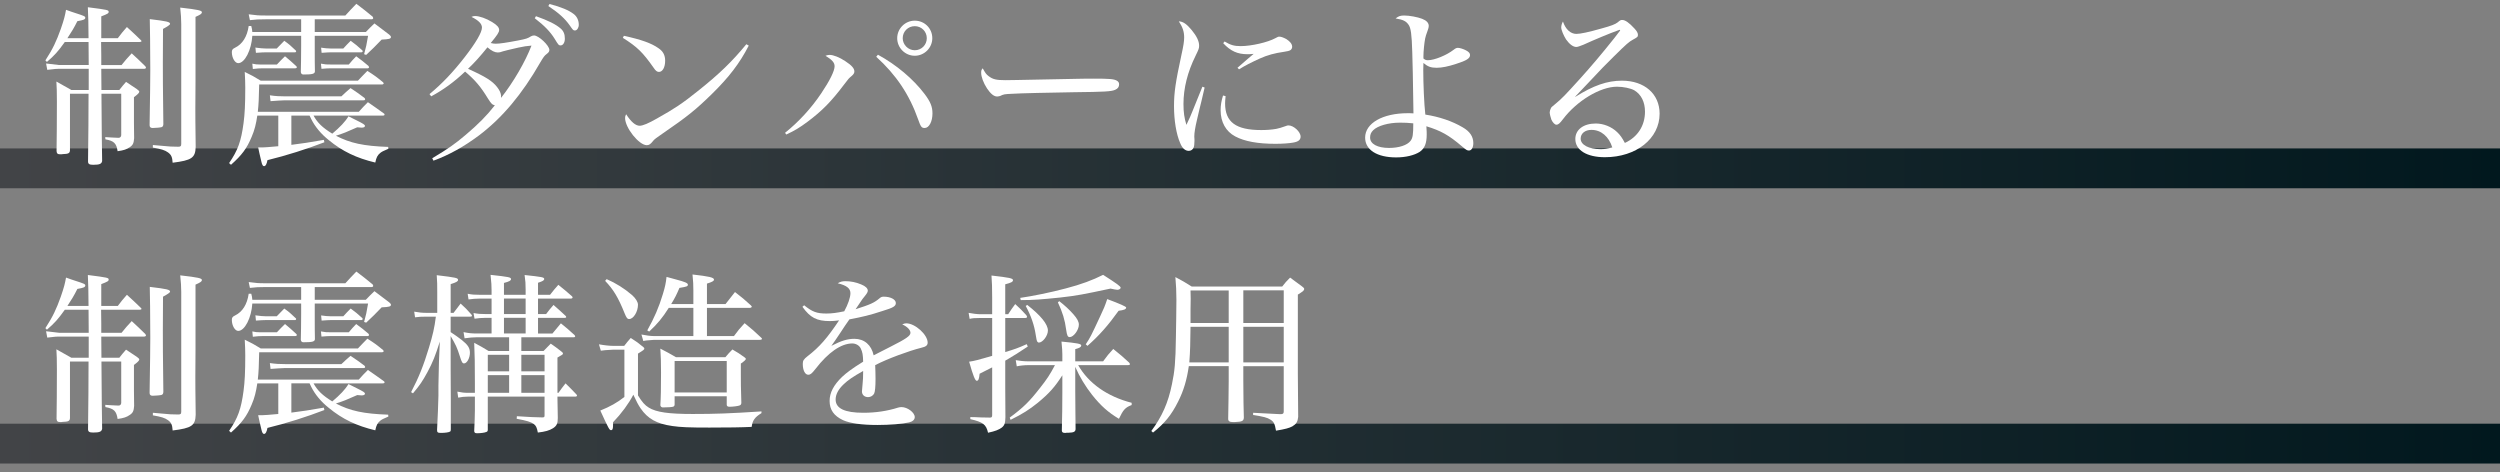
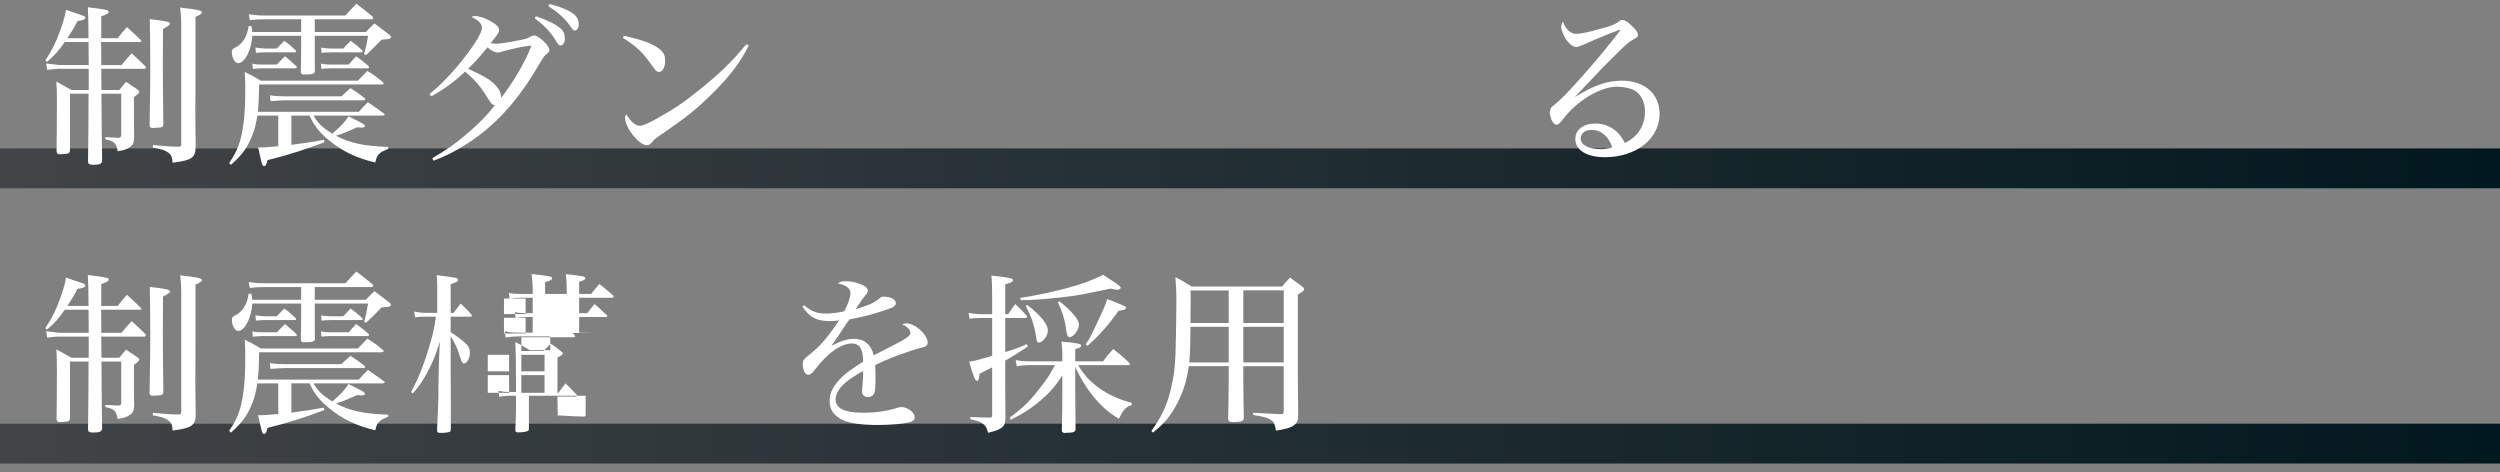
<svg xmlns="http://www.w3.org/2000/svg" xmlns:xlink="http://www.w3.org/1999/xlink" id="_レイヤー_2" width="531.176" height="100.312" viewBox="0 0 531.176 100.312">
  <rect x="0" y="0" width="531.176" height="100.312" fill="#808080" stroke="none" />
  <defs>
    <style>.cls-1{fill:url(#_新規グラデーションスウォッチ_13-2);}.cls-1,.cls-2,.cls-3{stroke-width:0px;}.cls-2{fill:url(#_新規グラデーションスウォッチ_13);}.cls-3{fill:#fff;}</style>
    <linearGradient id="_新規グラデーションスウォッチ_13" x1="-3277.78" y1="1465.116" x2="-2901.87" y2="1465.116" gradientTransform="translate(4631.637 -1429.363) scale(1.413 1)" gradientUnits="userSpaceOnUse">
      <stop offset="0" stop-color="#424447" />
      <stop offset="1" stop-color="#01181e" />
    </linearGradient>
    <linearGradient id="_新規グラデーションスウォッチ_13-2" y1="1523.603" y2="1523.603" xlink:href="#_新規グラデーションスウォッチ_13" />
  </defs>
  <g id="_レイヤー_10">
    <rect class="cls-2" x="0" y="31.537" width="531.176" height="8.464" />
    <rect class="cls-1" x="0" y="90.023" width="531.176" height="8.464" />
    <path class="cls-3" d="M18.812,8.117c0-2.266-.073-5.372-.146-6.578,4.275.549,4.422.585,4.422.987,0,.292-.219.438-1.571.95v4.641h3.509c.804-1.06,1.06-1.389,1.937-2.375,1.279,1.169,1.681,1.535,2.924,2.741.109.109.183.183.183.256,0,.109-.183.183-.402.183h-8.186l.036,2.851v2.046h4.312c.877-1.096,1.169-1.425,2.156-2.484,1.278,1.169,1.645,1.534,2.887,2.74.073.146.146.22.146.293,0,.146-.183.256-.402.256h-9.1l.036,4.494h3.801c.585-.73.768-.986,1.426-1.717.804.548,1.571,1.06,2.302,1.534.329.256.512.402.512.549,0,.256-.365.584-1.133,1.169v5.519c0,.585,0,.73.037,3.18-.073,1.06-.256,1.498-.95,1.937-.622.438-1.243.657-2.559.841-.256-1.682-.768-2.193-2.595-2.522l-.036-.475c1.169.073,1.534.109,2.668.146h.219c.292,0,.512-.256.512-.585v-8.771h-4.203q.073,10.927.146,14.289c-.109.621-.548.804-1.9.804-.84,0-1.096-.183-1.096-.731q.109-8.149.109-14.361h-3.947v12.022c-.036.622-.329.768-1.571.805-.146.036-.292.036-.365.036h-.146c-.548,0-.73-.183-.768-.694.037-3.252.073-5.335.073-10.488,0-2.412-.036-2.741-.109-4.275,1.389.768,1.827,1.023,3.18,1.79h3.69v-4.494h-6.468c-.366,0-.476,0-2.339.219l-.256-1.353c.036,0,.95.11,2.777.329h6.285l-.036-4.896h-5.043c-1.462,2.046-2.156,2.813-3.801,4.239l-.329-.329c1.607-2.485,2.339-4.057,3.289-6.725.694-2.01.877-2.777,1.097-4.02.877.329,1.571.548,2.01.694,1.827.585,2.083.694,2.083.986,0,.365-.402.512-1.682.731-.73,1.462-1.206,2.229-2.119,3.617h4.495ZM36.134,5.084q0,.256-1.499,1.061-.036,6.103-.036,7.199c0,1.863,0,5.811.109,13.046-.036.366-.109.512-.365.622-.183.072-1.279.183-1.9.183-.438,0-.657-.183-.657-.585v-.109c.109-7.455.146-8.771.146-11.622,0-4.678-.073-9.428-.109-10.816,3.654.438,4.312.584,4.312,1.022ZM38.509,5.121c0-1.243-.073-1.974-.219-3.509,3.873.438,4.604.621,4.604.987,0,.328-.293.512-1.353.986v13.777l-.036,5.774c0,.329,0,4.129.073,8.076-.073,2.339-.841,2.851-4.897,3.362-.073-1.206-.292-1.682-.986-2.192-.658-.476-1.462-.731-3.216-1.023v-.549c.73.073,1.278.11,1.645.146,2.01.183,2.302.22,3.728.22.512,0,.657-.11.657-.622V5.121Z" />
    <path class="cls-3" d="M66.618,24.562c.841,1.535,1.9,2.559,3.983,3.838,1.645-1.389,2.741-2.522,3.436-3.691.73.365,1.315.658,1.681.841.037,0,.037.036.073.036,1.389.694,1.754.914,1.754,1.17,0,.219-.256.365-.694.365-.219,0-.475-.037-.95-.073-2.375,1.06-2.813,1.242-4.531,1.791,3.033,1.571,5.847,2.192,11.109,2.375l.037.402c-1.133.475-1.389.621-1.718.877-.585.475-.841.95-1.06,2.046-3.983-.95-6.98-2.375-9.904-4.787-1.607-1.279-2.887-2.813-3.69-4.422-.11-.183-.183-.402-.366-.768h-3.873v6.213c2.339-.292,3.801-.512,6.906-1.06l.11.512c-3.691,1.425-8.04,2.813-12.097,3.801-.146.84-.402,1.278-.73,1.278-.22,0-.402-.256-.549-.913q-.512-2.12-.694-3.07h.914c.475,0,1.315-.073,3.362-.256v-6.505h-4.459c-.256,1.754-.585,3.106-1.206,4.532-1.023,2.448-2.046,3.837-4.385,5.92l-.402-.365c1.863-2.705,2.559-4.642,3.069-8.479.256-1.938.366-3.91.366-7.565,0-1.022-.037-1.937-.11-3.325,1.499.731,1.974.986,3.399,1.864h20.647c.877-.914,1.133-1.206,2.01-2.083,1.498.95,1.938,1.278,3.326,2.411.072.073.146.184.146.22,0,.146-.183.256-.329.256h-26.129c-.073,2.996-.109,4.13-.293,5.811h21.452c.804-.914,1.097-1.206,1.937-2.047,1.499,1.023,1.938,1.353,3.473,2.449.036.072.072.183.072.183,0,.146-.146.219-.401.219h-14.691ZM63.987,4.098h-7.455c-1.608,0-2.229.036-3.436.183l-.256-1.242c1.681.219,2.01.256,3.691.256h16.847c.987-1.097,1.315-1.426,2.339-2.485,1.498,1.133,1.974,1.498,3.472,2.741.073.146.11.256.11.292,0,.146-.146.256-.329.256h-12.097v2.704h10.854c.768-.804,1.023-1.06,1.827-1.827l3.144,2.376c.256.219.365.365.365.511,0,.366-.365.476-1.974.549-1.425,1.462-1.937,2.01-3.289,3.252l-.438-.146c.402-1.499.548-2.083.841-3.911h-11.329v3.838c0,.986,0,2.229.036,3.728-.036.512-.511.657-2.411.657-.366,0-.512-.146-.585-.511.036-1.608.073-3.18.073-5.701v-2.011h-10.379c-.183,3.034-1.608,5.812-2.997,5.812-.694,0-1.352-1.134-1.352-2.339,0-.476.146-.694.694-.95,1.571-.768,2.558-2.339,2.887-4.605h.548c.146.549.184.768.22,1.279h10.379v-2.704ZM53.608,13.526c.621.146,1.023.183,1.645.183h3.581c.731-.768.95-1.023,1.718-1.754,1.06.877,1.353,1.133,2.376,2.083.109.109.146.183.146.256,0,.109-.146.219-.365.219h-6.907c-.621,0-1.206.037-2.083.146l-.109-1.133ZM54.266,10.091q.072,0,.146.037c.841.109,1.462.183,2.12.183h2.266c.73-.731.913-.95,1.607-1.645,1.061.768,1.353,1.023,2.339,1.974.11.072.184.183.184.219,0,.146-.11.256-.22.256h-6.176c-.549,0-1.023.036-2.156.109l-.109-1.133ZM57.336,20.25c1.279.184,2.083.22,3.216.22h11.986c.841-.804,1.097-1.023,1.938-1.754,1.279.84,1.681,1.133,2.96,2.083.109.109.146.219.146.292,0,.146-.11.22-.366.22h-16.7c-.914.036-1.645.073-3.033.183l-.146-1.243ZM68.189,13.526c.987.183,1.17.183,2.156.183h3.765c.657-.804.877-1.023,1.571-1.754,1.169.84,1.498,1.133,2.595,2.046.073.11.146.22.146.256,0,.11-.146.256-.256.256h-7.856c-.658,0-1.061.037-2.01.11l-.11-1.097ZM68.226,10.128c.657.109,1.498.183,2.083.183h2.631c.658-.731.877-.95,1.571-1.645,1.06.768,1.389,1.06,2.449,2.01.072.073.109.146.109.219,0,.11-.146.22-.293.22h-6.468c-.438,0-.877.036-1.974.109l-.109-1.096Z" />
    <path class="cls-3" d="M91.839,33.626c3.472-2.083,4.86-3.07,7.017-4.897,2.741-2.302,4.604-4.202,6.286-6.358-.549-.109-.768-.329-1.462-1.426-1.535-2.521-2.704-3.91-4.86-5.737-2.303,2.193-4.568,3.838-7.199,5.263l-.366-.475c2.705-2.229,5.007-4.678,7.456-7.821,2.411-3.106,3.69-5.299,3.69-6.322,0-.804-.73-1.534-2.229-2.266.329-.146.476-.183.768-.183.914,0,2.376.512,3.618,1.279,1.023.621,1.498,1.133,1.498,1.681,0,.476-.365,1.06-1.79,2.777.475.109.694.146,1.06.146.841,0,2.302-.22,4.787-.694,1.682-.329,2.01-.438,2.704-.877.22-.11.402-.183.658-.183.986,0,3.252,2.156,3.252,3.069,0,.329-.146.548-.584.877-.476.365-.658.621-1.353,1.791-3.874,6.761-8.04,11.73-13.01,15.495-3.18,2.375-6.358,4.166-9.685,5.372l-.256-.512ZM110.075,10.128q-2.741.621-3.18.767c-.621.22-.804.256-1.133.256-.621,0-1.315-.328-2.192-1.096-1.535,1.9-2.668,3.179-4.13,4.568,3.691,1.644,5.189,2.594,6.176,3.873.512.658.768,1.206.841,1.754v.549c2.631-3.326,5.189-7.748,6.469-11.109-.987.072-1.645.183-2.851.438ZM113.876,3.439c2.667.95,4.202,1.718,5.262,2.632.622.548.877,1.206.877,2.156,0,.84-.401,1.425-.913,1.425-.365,0-.476-.109-1.242-1.389-.95-1.535-2.193-2.813-4.239-4.386l.256-.438ZM116.762.845c2.485.658,4.057,1.316,5.116,2.12.694.512,1.097,1.353,1.097,2.303,0,.621-.366,1.205-.805,1.205-.365,0-.401-.036-1.133-1.096-1.023-1.426-2.229-2.559-4.531-4.093l.256-.439Z" />
    <path class="cls-3" d="M132.555,7.605c3.69.805,5.847,1.572,7.345,2.632.987.657,1.426,1.498,1.426,2.668,0,1.389-.548,2.375-1.315,2.375-.402,0-.694-.219-1.133-.877-2.303-3.289-3.509-4.458-6.542-6.358l.22-.439ZM159.087,9.689c-1.9,3.728-4.239,6.761-7.82,10.269-3.436,3.362-5.3,4.86-10.416,8.369-1.352.913-1.827,1.278-2.083,1.607-.548.694-.84.914-1.352.914-1.645,0-4.604-3.691-4.604-5.774,0-.256.036-.438.219-.804,1.06,1.645,2.01,2.448,2.887,2.448.658,0,1.864-.512,3.655-1.535,3.728-2.083,5.481-3.252,8.661-5.811,4.604-3.654,7.345-6.322,10.342-9.977l.512.293Z" />
-     <path class="cls-3" d="M166.802,28.217c2.924-2.339,5.592-5.262,7.675-8.368,1.827-2.704,2.851-4.787,2.851-5.774,0-.768-.512-1.352-1.937-2.229.438-.146.621-.183.877-.183.804,0,2.119.512,3.362,1.353,1.352.877,1.899,1.535,1.899,2.156,0,.329-.146.585-.511.913-.694.585-.731.622-1.608,1.791-2.814,3.728-4.714,5.664-7.894,8.04-1.571,1.169-2.704,1.863-4.459,2.668l-.256-.366ZM186.537,11.626c3.947,2.156,7.492,5.152,9.904,8.332,1.242,1.645,1.681,2.704,1.681,4.13,0,1.754-.73,3.106-1.645,3.106-.658,0-.841-.22-1.389-1.791-1.864-5.299-4.678-9.502-8.917-13.339l.365-.438ZM198.086,8.117c0,2.047-1.682,3.728-3.728,3.728s-3.729-1.681-3.729-3.728,1.682-3.728,3.729-3.728c2.083,0,3.728,1.645,3.728,3.728ZM191.799,8.117c0,1.389,1.169,2.559,2.559,2.559,1.425,0,2.558-1.133,2.558-2.559s-1.133-2.558-2.558-2.558-2.559,1.133-2.559,2.558Z" />
-     <path class="cls-3" d="M210.077,16.194c.878.657,1.608.84,3.545.84q.402,0,2.485-.036,2.631-.073,12.9-.256c1.315-.036,2.448-.036,3.289-.036,3.472,0,4.349.072,5.007.438.329.183.475.438.475.767,0,.549-.256.914-.841,1.17-.84.365-2.266.438-8.771.512-4.714.073-11.584.219-13.046.329-1.791.073-1.864.109-2.632.475-.146.037-.438.109-.621.109-.694,0-1.389-.584-2.156-1.717-.768-1.17-1.242-2.485-1.242-3.326,0-.512.073-.657.329-.95.548.987.73,1.279,1.278,1.682Z" />
-     <path class="cls-3" d="M255.946,18.605q-.219.914-.694,2.961c-.219.877-.548,2.192-.95,3.983-.365,1.534-.548,2.704-.548,3.398v.146c.036.292.036.657.036.804,0,.73-.072,1.206-.183,1.462-.183.438-.584.694-1.022.694-.768,0-1.389-.549-1.828-1.645-.84-1.9-1.315-4.86-1.315-7.857,0-2.924.329-5.08,1.571-10.854.438-1.974.585-2.924.585-3.728,0-1.206-.292-2.156-1.133-3.436.914.036,1.681.585,2.741,1.864,1.06,1.278,1.571,2.375,1.571,3.289,0,.584-.073.767-.768,2.192-1.681,3.398-2.559,6.87-2.559,10.196,0,1.827.184,2.996.622,4.458.657-1.353,1.022-2.192,1.389-3.143q1.681-4.166,2.01-4.971l.475.183ZM260.405,20.434c-.073.73-.109,1.06-.109,1.534,0,3.983,2.302,5.665,7.674,5.665,1.097,0,2.192-.073,3.216-.256q.768-.146,1.974-.585c.22-.109.438-.146.621-.146,1.06,0,2.559,1.353,2.559,2.376,0,.694-.476,1.096-1.608,1.278-.768.146-2.302.256-3.728.256-3.728,0-6.578-.511-8.552-1.571-2.01-1.06-3.105-3.069-3.105-5.555,0-1.06.146-1.937.511-3.143l.549.146ZM260.185,8.812c1.279.768,2.047.987,3.436.987,2.266,0,5.737-.804,7.346-1.682.512-.292.621-.328.877-.328.365,0,.913.219,1.462.512.804.511,1.242,1.06,1.242,1.645,0,.328-.183.621-.475.767-.22.11-.366.146-1.243.293-2.046.292-3.508.694-5.152,1.425-1.9.877-3.144,1.498-4.422,2.303l-.329-.329c1.718-1.498,2.851-2.485,3.436-2.96-.658.073-1.061.073-1.316.073-2.119,0-3.581-.658-5.152-2.339l.292-.366Z" />
-     <path class="cls-3" d="M298.343,3.294c1.133,0,2.851.329,3.801.694s1.425.877,1.425,1.534c0,.256-.073.512-.256,1.023-.329.914-.402,1.133-.512,1.645-.183.914-.365,2.777-.365,3.765v.475c.365.293.548.365.95.365,1.389,0,3.983-1.06,5.481-2.229.365-.293.621-.402.877-.402.438,0,1.206.256,1.755.548.621.329.84.622.84.987,0,.694-.73,1.169-2.923,1.863-1.645.549-3.07.841-4.167.841-1.242,0-1.899-.256-2.813-1.023-.036.621-.036,1.17-.036,1.462,0,2.997.183,7.272.438,9.502,2.996.475,5.7,1.389,7.93,2.704,1.535.877,2.266,1.974,2.266,3.362,0,.913-.365,1.571-.913,1.571-.402,0-.549-.073-1.535-.914-2.741-2.339-4.422-3.289-7.528-4.239.073,1.023.073,1.389.073,1.755,0,1.863-.438,2.96-1.498,3.69-1.17.731-2.96,1.17-5.007,1.17-4.057,0-6.578-1.608-6.578-4.203,0-3.069,3.728-5.189,9.063-5.189.256,0,.694,0,1.205.037-.109-7.09-.183-11.438-.255-13.01-.11-3.801-.293-5.153-.805-5.848-.512-.73-1.133-1.06-2.74-1.315.621-.476.986-.621,1.827-.621ZM297.429,26.062c-2.412,0-4.714.657-5.664,1.607-.476.476-.658.914-.658,1.571,0,1.353,1.571,2.193,4.021,2.193,2.119,0,3.873-.585,4.567-1.499.476-.621.585-1.352.585-3.728-1.169-.109-1.645-.146-2.851-.146Z" />
    <path class="cls-3" d="M344.102,6.327q0,.036-.183.073s-.036.036-.073.036c-.036,0-.072.036-.109.036-1.571.549-5.079,2.011-7.309,3.033-.731.293-1.243.476-1.499.476-.694,0-1.461-.585-2.192-1.608-.548-.877-1.023-2.01-1.023-2.558,0-.365.146-.877.366-1.243.548,1.645,1.607,2.632,2.85,2.632.841,0,2.595-.365,5.409-1.17,2.01-.548,2.851-.877,3.362-1.278.548-.476.657-.512.986-.512.621,0,1.462.584,2.595,1.827.512.548.731.95.731,1.352s-.146.512-1.097,1.023c-.841.476-1.206.768-4.13,3.654-1.863,1.827-2.521,2.522-5.299,5.482q-2.083,2.229-2.813,2.96l.036.036c3.837-2.412,6.761-3.435,9.903-3.435,4.788,0,8.004,2.813,8.004,7.017,0,5.299-4.971,9.245-11.621,9.245-3.838,0-6.286-1.498-6.286-3.873,0-1.974,1.718-3.289,4.349-3.289,1.645,0,3.362.694,4.531,1.827.658.621,1.061,1.206,1.645,2.302,2.705-1.242,4.276-3.654,4.276-6.65,0-2.047-.804-3.655-2.266-4.532-.768-.438-2.339-.768-3.691-.768-3.545,0-8.515,2.997-11.475,6.907-.658.877-.987,1.17-1.389,1.17-.329,0-.768-.438-1.061-1.061-.146-.365-.365-1.242-.365-1.571,0-.219.146-.694.256-.877.109-.219.146-.256.914-.877,1.425-1.17,2.083-1.864,5.262-5.372q3.509-3.874,7.31-8.661,1.169-1.498,1.206-1.571v-.037c0-.036.036-.036.036-.036-.036-.073-.073-.109-.073-.109l-.036.036-.037-.036ZM338.146,27.596c-1.389,0-2.303.768-2.303,1.864,0,1.315,1.718,2.229,4.203,2.229.877,0,1.389-.073,2.521-.366-.731-2.302-2.376-3.728-4.422-3.728Z" />
    <path class="cls-3" d="M18.812,65.008c0-2.266-.073-5.372-.146-6.578,4.275.549,4.422.585,4.422.987,0,.292-.219.438-1.571.95v4.641h3.509c.804-1.06,1.06-1.389,1.937-2.375,1.279,1.169,1.681,1.535,2.924,2.741.109.109.183.183.183.256,0,.109-.183.183-.402.183h-8.186l.036,2.851v2.046h4.312c.877-1.096,1.169-1.425,2.156-2.484,1.278,1.169,1.645,1.534,2.887,2.74.073.146.146.22.146.293,0,.146-.183.256-.402.256h-9.1l.036,4.494h3.801c.585-.73.768-.986,1.426-1.717.804.548,1.571,1.06,2.302,1.534.329.256.512.402.512.549,0,.256-.365.584-1.133,1.169v5.519c0,.585,0,.73.037,3.18-.073,1.06-.256,1.498-.95,1.937-.622.438-1.243.657-2.559.841-.256-1.682-.768-2.193-2.595-2.522l-.036-.475c1.169.073,1.534.109,2.668.146h.219c.292,0,.512-.256.512-.585v-8.771h-4.203q.073,10.927.146,14.289c-.109.621-.548.804-1.9.804-.84,0-1.096-.183-1.096-.731q.109-8.149.109-14.361h-3.947v12.022c-.036.622-.329.768-1.571.805-.146.036-.292.036-.365.036h-.146c-.548,0-.73-.183-.768-.694.037-3.252.073-5.335.073-10.488,0-2.412-.036-2.741-.109-4.275,1.389.768,1.827,1.023,3.18,1.79h3.69v-4.494h-6.468c-.366,0-.476,0-2.339.219l-.256-1.353c.036,0,.95.11,2.777.329h6.285l-.036-4.896h-5.043c-1.462,2.046-2.156,2.813-3.801,4.239l-.329-.329c1.607-2.485,2.339-4.057,3.289-6.725.694-2.01.877-2.777,1.097-4.02.877.329,1.571.548,2.01.694,1.827.585,2.083.694,2.083.986,0,.365-.402.512-1.682.731-.73,1.462-1.206,2.229-2.119,3.617h4.495ZM36.134,61.975q0,.256-1.499,1.061-.036,6.103-.036,7.199c0,1.863,0,5.811.109,13.046-.036.366-.109.512-.365.622-.183.072-1.279.183-1.9.183-.438,0-.657-.183-.657-.585v-.109c.109-7.455.146-8.771.146-11.622,0-4.678-.073-9.428-.109-10.816,3.654.438,4.312.584,4.312,1.022ZM38.509,62.012c0-1.243-.073-1.974-.219-3.509,3.873.438,4.604.621,4.604.987,0,.328-.293.512-1.353.986v13.777l-.036,5.774c0,.329,0,4.129.073,8.076-.073,2.339-.841,2.851-4.897,3.362-.073-1.206-.292-1.682-.986-2.192-.658-.476-1.462-.731-3.216-1.023v-.549c.73.073,1.278.11,1.645.146,2.01.183,2.302.22,3.728.22.512,0,.657-.11.657-.622v-25.435Z" />
    <path class="cls-3" d="M66.618,81.453c.841,1.535,1.9,2.559,3.983,3.838,1.645-1.389,2.741-2.522,3.436-3.691.73.365,1.315.658,1.681.841.037,0,.037.036.073.036,1.389.694,1.754.914,1.754,1.17,0,.219-.256.365-.694.365-.219,0-.475-.037-.95-.073-2.375,1.06-2.813,1.242-4.531,1.791,3.033,1.571,5.847,2.192,11.109,2.375l.037.402c-1.133.475-1.389.621-1.718.877-.585.475-.841.95-1.06,2.046-3.983-.95-6.98-2.375-9.904-4.787-1.607-1.279-2.887-2.813-3.69-4.422-.11-.183-.183-.402-.366-.768h-3.873v6.213c2.339-.292,3.801-.512,6.906-1.06l.11.512c-3.691,1.425-8.04,2.813-12.097,3.801-.146.84-.402,1.278-.73,1.278-.22,0-.402-.256-.549-.913q-.512-2.12-.694-3.07h.914c.475,0,1.315-.073,3.362-.256v-6.505h-4.459c-.256,1.754-.585,3.106-1.206,4.532-1.023,2.448-2.046,3.837-4.385,5.92l-.402-.365c1.863-2.705,2.559-4.642,3.069-8.479.256-1.938.366-3.91.366-7.565,0-1.022-.037-1.937-.11-3.325,1.499.731,1.974.986,3.399,1.864h20.647c.877-.914,1.133-1.206,2.01-2.083,1.498.95,1.938,1.278,3.326,2.411.072.073.146.184.146.22,0,.146-.183.256-.329.256h-26.129c-.073,2.996-.109,4.13-.293,5.811h21.452c.804-.914,1.097-1.206,1.937-2.047,1.499,1.023,1.938,1.353,3.473,2.449.036.072.072.183.072.183,0,.146-.146.219-.401.219h-14.691ZM63.987,60.988h-7.455c-1.608,0-2.229.036-3.436.183l-.256-1.242c1.681.219,2.01.256,3.691.256h16.847c.987-1.097,1.315-1.426,2.339-2.485,1.498,1.133,1.974,1.498,3.472,2.741.073.146.11.256.11.292,0,.146-.146.256-.329.256h-12.097v2.704h10.854c.768-.804,1.023-1.06,1.827-1.827l3.144,2.376c.256.219.365.365.365.511,0,.366-.365.476-1.974.549-1.425,1.462-1.937,2.01-3.289,3.252l-.438-.146c.402-1.499.548-2.083.841-3.911h-11.329v3.838c0,.986,0,2.229.036,3.728-.036.512-.511.657-2.411.657-.366,0-.512-.146-.585-.511.036-1.608.073-3.18.073-5.701v-2.011h-10.379c-.183,3.034-1.608,5.812-2.997,5.812-.694,0-1.352-1.134-1.352-2.339,0-.476.146-.694.694-.95,1.571-.768,2.558-2.339,2.887-4.605h.548c.146.549.184.768.22,1.279h10.379v-2.704ZM53.608,70.417c.621.146,1.023.183,1.645.183h3.581c.731-.768.95-1.023,1.718-1.754,1.06.877,1.353,1.133,2.376,2.083.109.109.146.183.146.256,0,.109-.146.219-.365.219h-6.907c-.621,0-1.206.037-2.083.146l-.109-1.133ZM54.266,66.981q.072,0,.146.037c.841.109,1.462.183,2.12.183h2.266c.73-.731.913-.95,1.607-1.645,1.061.768,1.353,1.023,2.339,1.974.11.072.184.183.184.219,0,.146-.11.256-.22.256h-6.176c-.549,0-1.023.036-2.156.109l-.109-1.133ZM57.336,77.141c1.279.184,2.083.22,3.216.22h11.986c.841-.804,1.097-1.023,1.938-1.754,1.279.84,1.681,1.133,2.96,2.083.109.109.146.219.146.292,0,.146-.11.22-.366.22h-16.7c-.914.036-1.645.073-3.033.183l-.146-1.243ZM68.189,70.417c.987.183,1.17.183,2.156.183h3.765c.657-.804.877-1.023,1.571-1.754,1.169.84,1.498,1.133,2.595,2.046.073.11.146.22.146.256,0,.11-.146.256-.256.256h-7.856c-.658,0-1.061.037-2.01.11l-.11-1.097ZM68.226,67.019c.657.109,1.498.183,2.083.183h2.631c.658-.731.877-.95,1.571-1.645,1.06.768,1.389,1.06,2.449,2.01.072.073.109.146.109.219,0,.11-.146.22-.293.22h-6.468c-.438,0-.877.036-1.974.109l-.109-1.096Z" />
-     <path class="cls-3" d="M96.371,66.47c.657-.877.877-1.169,1.498-1.974,1.06.95,1.352,1.279,2.266,2.303.109.109.146.22.146.292,0,.11-.11.184-.366.184h-4.166v3.289c.877.584,1.535,1.022,2.376,1.681,1.279,1.023,1.718,1.681,1.718,2.704,0,1.097-.622,2.266-1.243,2.266-.329,0-.512-.256-.877-1.462-.621-1.937-.877-2.484-1.974-4.349v.914c0,3.69,0,9.209.037,12.827v6.066c0,.292-.037.402-.146.475-.256.183-1.097.293-1.937.293-.694,0-.841-.11-.841-.621.183-3.473.22-4.861.292-7.31v-2.156c.037-2.412.073-4.129.11-5.006l.183-4.312c-.914,2.923-1.499,4.422-2.632,6.505-.986,1.827-1.645,2.813-3.069,4.495l-.402-.256c1.645-3.144,2.668-5.701,3.801-9.466.804-2.667,1.17-4.202,1.462-6.577h-2.01c-1.097,0-1.608.036-2.412.146l-.183-1.206c1.023.183,1.681.256,2.595.256h2.302v-4.422c0-1.607,0-2.119-.109-3.581,4.239.512,4.531.585,4.531,1.023,0,.292-.401.512-1.571.877v6.103h.622ZM117.383,70.855c.768-.95,1.023-1.206,1.791-2.156,1.315,1.06,1.681,1.389,2.887,2.485.109.109.146.219.146.292,0,.109-.109.183-.329.183h-11.109v2.924h4.714c.621-.658.841-.877,1.535-1.571.95.657,1.242.877,2.229,1.645.256.183.365.329.365.438,0,.219-.073.256-1.17.877v7.491h.22c.621-.877.804-1.133,1.498-2.01,1.06,1.023,1.353,1.353,2.339,2.376.073.109.109.183.109.219,0,.109-.146.22-.328.22h-3.838v.401q0,.95.073,4.13c0,1.17-.219,1.681-1.023,2.192-.768.476-1.645.731-3.216.914-.219-1.133-.401-1.462-.877-1.827-.621-.438-1.425-.694-3.618-1.097l.037-.548c2.851.183,3.545.219,5.445.256.365,0,.438-.109.438-.438v-3.983h-12.061v7.017c0,.292-.072.438-.365.512-.292.146-1.242.256-1.863.256-.476,0-.585-.073-.658-.438.109-2.156.109-2.741.146-4.386v-2.96h-1.462c-.804,0-1.353.073-2.083.219l-.183-1.279c.877.184,1.425.256,2.266.256h1.462v-2.046c0-3.947-.037-6.469-.146-8.588,1.389.73,1.791.986,3.07,1.754h4.349v-2.924h-6.871c-.84,0-1.534.073-2.594.22l-.22-1.315c1.097.219,1.718.292,2.813.292h3.144v-3.325h-1.279c-.877,0-1.535.072-2.339.183l-.22-1.206c1.023.183,1.462.219,2.559.219h1.279v-3.289h-2.485c-.804,0-1.681.073-2.412.183l-.183-1.206c.95.184,1.389.22,2.595.22h2.485v-.914c0-.95-.037-1.717-.22-3.325,3.947.438,4.349.512,4.349.914,0,.292-.365.511-1.498.804v2.521h4.604v-1.133c0-1.206-.036-1.791-.219-3.07,3.728.402,4.166.476,4.166.841,0,.293-.293.476-1.315.804v2.559h2.558c.731-.95.987-1.242,1.754-2.119,1.279,1.022,1.682,1.352,2.924,2.448.073.109.109.183.109.256,0,.109-.146.219-.365.219h-6.979v3.289h1.717c.658-.877.878-1.133,1.572-1.937,1.169,1.023,1.534,1.352,2.631,2.375.036.073.073.146.073.183,0,.11-.109.184-.329.184h-5.664v3.325h3.069ZM108.174,75.387h-4.532v3.509h4.532v-3.509ZM108.174,79.699h-4.532v3.764h4.532v-3.764ZM107.078,66.726h4.604v-3.289h-4.604v3.289ZM111.682,67.53h-4.604v3.325h4.604v-3.325ZM115.703,75.387h-4.934v3.509h4.934v-3.509ZM115.703,79.699h-4.934v3.764h4.934v-3.764Z" />
-     <path class="cls-3" d="M127.256,73.157c1.206.22,2.303.329,3.033.329h2.339c.549-.73.768-.95,1.39-1.681,1.205.768,1.571,1.023,2.667,1.937.146.109.22.22.22.293,0,.256-.183.365-1.353,1.096v8.881c.877,1.425,1.462,2.083,2.303,2.595,1.607.986,4.202,1.352,9.318,1.352,4.824,0,7.857-.109,14.618-.548v.365c-1.425.877-1.9,1.535-2.083,2.924-2.192.109-4.97.146-8.99.146-4.239,0-6.103-.073-7.856-.329-3.326-.476-5.227-1.535-6.761-3.765-.512-.767-.841-1.389-1.535-2.887-.987,1.9-2.485,3.947-4.312,5.848v.621c0,.768-.109,1.06-.438,1.06s-.512-.329-2.266-4.166c2.083-.841,3.581-1.681,5.116-2.887v-10.05h-2.376q-2.119.109-2.631.219l-.402-1.353ZM128.9,59.308c1.938.84,3.801,2.01,5.409,3.398.768.694,1.242,1.462,1.242,2.046,0,1.462-.95,3.033-1.863,3.033-.402,0-.585-.255-.987-1.242-1.352-3.362-2.375-5.043-4.129-6.87l.328-.365ZM147.319,64.606v-2.888c0-1.133-.036-1.973-.183-3.398,3.508.402,4.568.621,4.568,1.097,0,.292-.438.512-1.499.841v4.349h3.947c.877-1.133,1.133-1.462,2.01-2.559,1.535,1.17,1.974,1.571,3.398,2.851.073.073.184.22.184.256,0,.109-.22.256-.402.256h-9.137v5.993h5.738c.913-1.242,1.206-1.607,2.266-2.74,1.571,1.278,2.046,1.681,3.508,3.069.11.109.183.183.183.256,0,.146-.219.22-.548.22h-22.402q-1.827.109-2.266.255l-.401-1.389c.913.184,1.937.329,2.631.329h8.405v-5.993h-5.226c-1.389,2.192-2.376,3.362-4.166,5.043l-.402-.256c1.462-2.595,2.485-4.934,3.325-7.747.476-1.571.622-2.303.768-3.618.877.256,1.571.438,2.01.548,1.938.512,2.522.768,2.522,1.097,0,.365-.22.438-1.791.694-.585,1.389-.95,2.12-1.754,3.436h4.714ZM154.117,75.898c.621-.73.804-.95,1.498-1.645,1.133.658,1.498.877,2.595,1.682.183.109.256.219.256.328,0,.183-.329.476-1.06.987v2.192c0,1.571,0,3.033.109,6.176-.037.293-.109.402-.329.512-.292.146-1.462.293-2.192.293-.402,0-.585-.146-.585-.438v-1.791h-11.073v1.791c-.036.256-.109.328-.256.401-.146.109-1.206.183-2.266.183-.256-.036-.402-.109-.512-.438.109-1.607.146-3.69.146-6.943,0-2.412-.037-3.252-.146-5.116,1.498.768,1.937,1.023,3.325,1.827h10.489ZM143.336,83.391h11.073v-6.688h-11.073v6.688Z" />
+     <path class="cls-3" d="M96.371,66.47c.657-.877.877-1.169,1.498-1.974,1.06.95,1.352,1.279,2.266,2.303.109.109.146.22.146.292,0,.11-.11.184-.366.184h-4.166v3.289c.877.584,1.535,1.022,2.376,1.681,1.279,1.023,1.718,1.681,1.718,2.704,0,1.097-.622,2.266-1.243,2.266-.329,0-.512-.256-.877-1.462-.621-1.937-.877-2.484-1.974-4.349v.914c0,3.69,0,9.209.037,12.827v6.066c0,.292-.037.402-.146.475-.256.183-1.097.293-1.937.293-.694,0-.841-.11-.841-.621.183-3.473.22-4.861.292-7.31v-2.156c.037-2.412.073-4.129.11-5.006l.183-4.312c-.914,2.923-1.499,4.422-2.632,6.505-.986,1.827-1.645,2.813-3.069,4.495l-.402-.256c1.645-3.144,2.668-5.701,3.801-9.466.804-2.667,1.17-4.202,1.462-6.577h-2.01c-1.097,0-1.608.036-2.412.146l-.183-1.206c1.023.183,1.681.256,2.595.256h2.302v-4.422c0-1.607,0-2.119-.109-3.581,4.239.512,4.531.585,4.531,1.023,0,.292-.401.512-1.571.877v6.103h.622ZM117.383,70.855c.768-.95,1.023-1.206,1.791-2.156,1.315,1.06,1.681,1.389,2.887,2.485.109.109.146.219.146.292,0,.109-.109.183-.329.183h-11.109v2.924h4.714c.621-.658.841-.877,1.535-1.571.95.657,1.242.877,2.229,1.645.256.183.365.329.365.438,0,.219-.073.256-1.17.877v7.491h.22c.621-.877.804-1.133,1.498-2.01,1.06,1.023,1.353,1.353,2.339,2.376.073.109.109.183.109.219,0,.109-.146.22-.328.22h-3.838v.401q0,.95.073,4.13l.037-.548c2.851.183,3.545.219,5.445.256.365,0,.438-.109.438-.438v-3.983h-12.061v7.017c0,.292-.072.438-.365.512-.292.146-1.242.256-1.863.256-.476,0-.585-.073-.658-.438.109-2.156.109-2.741.146-4.386v-2.96h-1.462c-.804,0-1.353.073-2.083.219l-.183-1.279c.877.184,1.425.256,2.266.256h1.462v-2.046c0-3.947-.037-6.469-.146-8.588,1.389.73,1.791.986,3.07,1.754h4.349v-2.924h-6.871c-.84,0-1.534.073-2.594.22l-.22-1.315c1.097.219,1.718.292,2.813.292h3.144v-3.325h-1.279c-.877,0-1.535.072-2.339.183l-.22-1.206c1.023.183,1.462.219,2.559.219h1.279v-3.289h-2.485c-.804,0-1.681.073-2.412.183l-.183-1.206c.95.184,1.389.22,2.595.22h2.485v-.914c0-.95-.037-1.717-.22-3.325,3.947.438,4.349.512,4.349.914,0,.292-.365.511-1.498.804v2.521h4.604v-1.133c0-1.206-.036-1.791-.219-3.07,3.728.402,4.166.476,4.166.841,0,.293-.293.476-1.315.804v2.559h2.558c.731-.95.987-1.242,1.754-2.119,1.279,1.022,1.682,1.352,2.924,2.448.073.109.109.183.109.256,0,.109-.146.219-.365.219h-6.979v3.289h1.717c.658-.877.878-1.133,1.572-1.937,1.169,1.023,1.534,1.352,2.631,2.375.036.073.073.146.073.183,0,.11-.109.184-.329.184h-5.664v3.325h3.069ZM108.174,75.387h-4.532v3.509h4.532v-3.509ZM108.174,79.699h-4.532v3.764h4.532v-3.764ZM107.078,66.726h4.604v-3.289h-4.604v3.289ZM111.682,67.53h-4.604v3.325h4.604v-3.325ZM115.703,75.387h-4.934v3.509h4.934v-3.509ZM115.703,79.699h-4.934v3.764h4.934v-3.764Z" />
    <path class="cls-3" d="M170.859,64.862c1.718,1.389,2.668,1.754,4.715,1.754,1.169,0,2.229-.146,3.801-.476.804-1.461,1.315-2.96,1.315-3.837,0-1.023-.768-1.645-2.704-2.119.657-.366.986-.438,1.681-.438,1.06,0,2.229.219,3.325.694.914.365,1.389.84,1.389,1.315,0,.256-.146.548-.584,1.097-.402.475-.731.913-1.023,1.389q-.694,1.06-.987,1.461c3.18-1.022,3.947-1.352,5.153-2.375.256-.22.475-.292.841-.292,1.425,0,2.558.584,2.558,1.352,0,.658-.512.987-2.813,1.682-2.777.913-4.203,1.242-7.054,1.79-.804,1.17-1.133,1.608-1.9,2.814-1.06,1.607-1.315,1.937-1.937,2.813,2.119-1.096,3.436-1.498,4.896-1.498,2.12,0,3.618,1.315,4.094,3.508q.621-.328,3.508-1.79c3.398-1.718,4.312-2.339,4.312-2.997,0-.621-.694-1.315-1.754-1.79.438-.184.621-.22.877-.22,1.863,0,4.531,2.412,4.531,4.093,0,.585-.365.877-1.352,1.097-2.632.658-7.2,2.339-9.795,3.691.037.986.073,1.899.073,2.887,0,1.718-.109,2.777-.292,3.143-.22.438-.73.768-1.279.768-.768,0-1.315-.475-1.315-1.206q0-.219.146-1.754c.073-.658.109-1.353.109-2.595-2.156,1.206-3.216,1.937-4.13,2.813-1.169,1.097-1.718,2.193-1.718,3.253,0,1.9,1.938,2.813,5.884,2.813,2.632,0,5.08-.365,7.383-1.096.256-.073.512-.11.73-.11,1.279,0,2.814,1.17,2.814,2.12,0,.548-.439.95-1.206,1.133-1.389.329-4.13.548-6.725.548-3.362,0-5.848-.365-7.309-1.022-1.938-.914-2.851-2.193-2.851-4.094,0-1.754.877-3.398,2.667-5.116.95-.877,2.047-1.718,4.459-3.216-.036-1.498-.146-2.047-.512-2.813-.292-.622-1.023-1.061-1.791-1.061-2.375,0-5.116,1.9-7.82,5.409-.804,1.023-1.097,1.242-1.535,1.242-.694,0-1.169-.95-1.169-2.302,0-.694.183-.987,1.023-1.645,2.521-1.938,4.166-3.838,6.688-7.602-.914.109-1.353.146-1.937.146-2.814,0-4.203-.731-5.848-3.033l.365-.329Z" />
    <path class="cls-3" d="M214.207,66.763c.621-.987.841-1.243,1.498-2.156,1.023.95,1.353,1.242,2.339,2.339.11.146.183.292.183.365,0,.183-.183.256-.475.256h-4.166v7.235c1.937-.584,2.704-.84,4.568-1.681l.219.512c-2.192,1.462-2.924,1.9-4.787,2.997v5.883q0,4.057.036,6.14c-.036,1.279-.183,1.718-.768,2.193-.657.475-1.389.768-2.923,1.096-.402-1.754-1.061-2.266-3.765-2.887v-.438q.987,0,2.229.073c.914.036.95.036,1.937.036.366,0,.476-.109.476-.548v-10.123q-1.827.95-2.668,1.353c-.109,1.133-.256,1.498-.621,1.498-.329,0-.768-1.097-1.608-4.057,1.061-.146,2.047-.402,4.897-1.242v-8.04h-2.632c-1.133,0-1.534.036-2.155.183l-.22-1.279c.658.146,1.9.293,2.485.293h2.521v-3.545c0-2.559-.037-2.777-.146-4.678,3.837.438,4.568.584,4.568.986,0,.365-.402.548-1.645.877v6.359h.621ZM234.38,76.775c.877-1.206,1.169-1.571,2.156-2.631,1.498,1.206,1.974,1.607,3.362,2.887.109.146.183.256.183.329,0,.146-.146.22-.438.22h-10.562c2.192,3.873,6.213,6.688,11.365,8.003v.475c-1.353.512-1.791.987-2.704,2.924-2.266-1.352-3.838-2.74-5.701-5.079-1.462-1.864-2.631-3.801-3.581-5.957v5.152c0,.95,0,1.499.036,4.715q0,1.06.036,3.361c-.036.549-.365.731-1.461.768-.366,0-.585,0-.694.037h-.146c-.438,0-.621-.183-.621-.512v-.109c.073-2.632.109-5.409.109-8.004v-3.618c-1.571,2.449-2.741,3.801-5.226,5.848-1.827,1.462-3.18,2.339-5.774,3.618l-.183-.476c2.887-2.119,4.202-3.435,6.396-6.249,1.534-1.937,2.156-2.887,3.216-4.896h-5.665c-.804,0-1.899.109-2.448.255l-.219-1.315c.768.146,1.79.256,2.777.256h7.126v-1.498c0-.621-.036-1.206-.183-2.704,3.436.329,4.202.475,4.202.84-.036.329-.328.512-1.278.768v2.595h5.92ZM216.765,63.291c2.595-.366,6.541-1.17,9.684-2.011,3.253-.84,5.774-1.79,7.931-2.887,2.96,1.9,3.728,2.448,3.728,2.741,0,.219-.329.438-.694.438-.183,0-.841-.11-1.462-.256-5.847,1.242-7.126,1.498-10.708,1.9-3.91.401-5.664.548-8.368.548l-.109-.475ZM218.263,64.789c2.851,2.229,4.386,4.093,4.386,5.445,0,1.096-1.097,2.558-1.938,2.558-.109,0-.256-.109-.329-.219q-.146-.22-.328-1.462c-.293-1.974-.987-4.021-2.12-6.104l.329-.219ZM225.06,63.985c1.17.913,2.083,1.754,2.997,2.777.804.913,1.169,1.571,1.169,2.229,0,1.133-1.133,2.632-1.937,2.632-.438,0-.585-.329-.768-1.608-.256-2.01-.768-3.69-1.754-5.773l.292-.256ZM230.688,73.157c.987-1.498,1.061-1.644,3.07-5.956.804-1.718.95-2.047,1.498-3.654q4.02,1.498,4.02,1.79c0,.365-.438.549-1.607.694-2.192,3.07-4.093,5.227-6.614,7.455l-.366-.329Z" />
    <path class="cls-3" d="M264.169,80.979c0,1.645.037,3.179.037,4.568q.036,1.79.073,3.179c-.037.731-.366.877-1.9.95h-.438c-.694,0-.987-.219-.987-.657v-.184c.037-1.973.109-6.103.109-7.856v-3.18h-8.478c-.402,2.851-1.097,5.226-2.267,7.528-1.425,2.851-2.887,4.642-5.335,6.578l-.365-.329c2.302-3.106,3.581-5.993,4.385-9.94.585-2.777.768-4.641.841-9.903.036-1.974.109-6.176.109-8.04,0-1.79-.073-3.033-.219-4.823,1.571.84,2.046,1.096,3.472,2.01h19.223c.657-.841.877-1.097,1.681-1.9,1.097.804,1.425,1.06,2.521,1.863.329.22.476.402.476.549,0,.292-.183.475-1.353,1.206v16.7c0,1.791.036,6.469.073,9.283-.109,1.06-.402,1.498-1.242,2.01-.695.365-1.499.584-3.473.913-.256-1.498-.475-1.9-1.169-2.339-.658-.438-1.498-.657-3.691-.986v-.476c3.874.22,3.91.22,5.701.293h.146c.512,0,.657-.146.657-.585v-9.611h-8.588v3.18ZM261.062,69.43h-8.112c-.037,3.399-.073,5.263-.256,7.565h8.368v-7.565ZM261.062,61.719h-8.112c0,.768.036,1.426.036,1.718s-.036,1.17-.036,2.376v2.813h8.112v-6.907ZM272.756,68.626v-6.943h-8.588v6.943h8.588ZM272.756,76.995v-7.565h-8.588v7.565h8.588Z" />
  </g>
</svg>